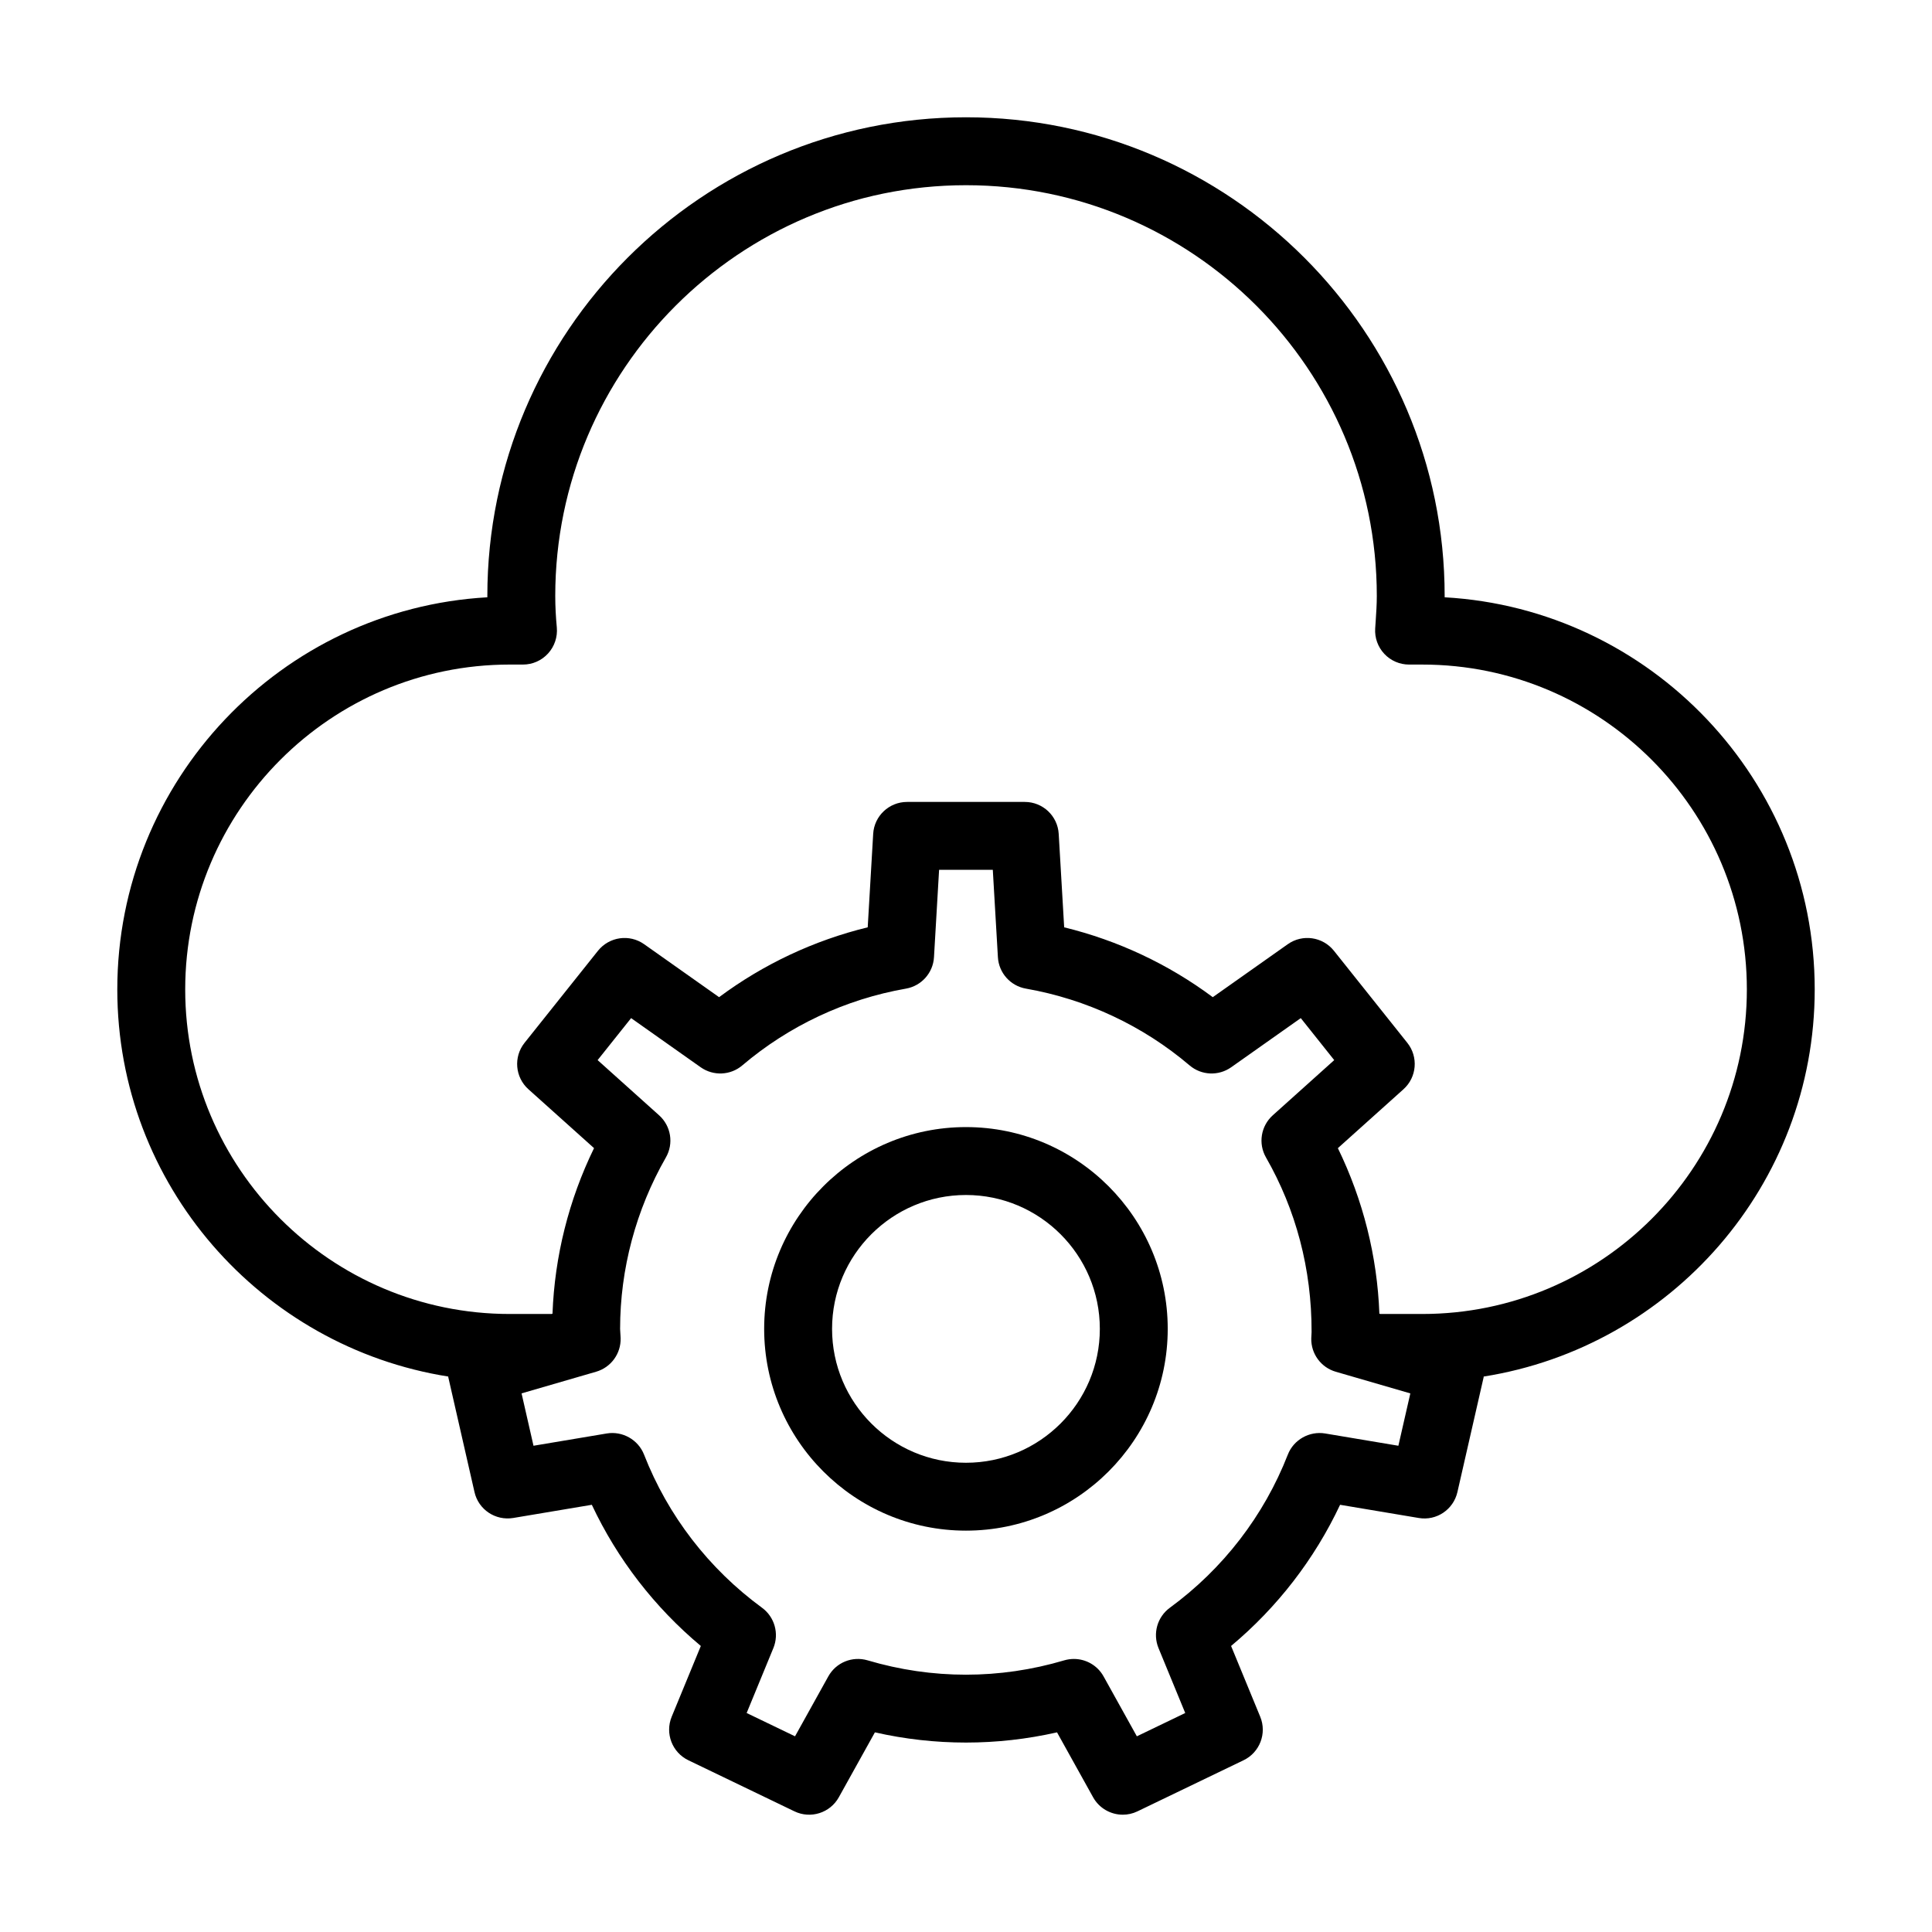
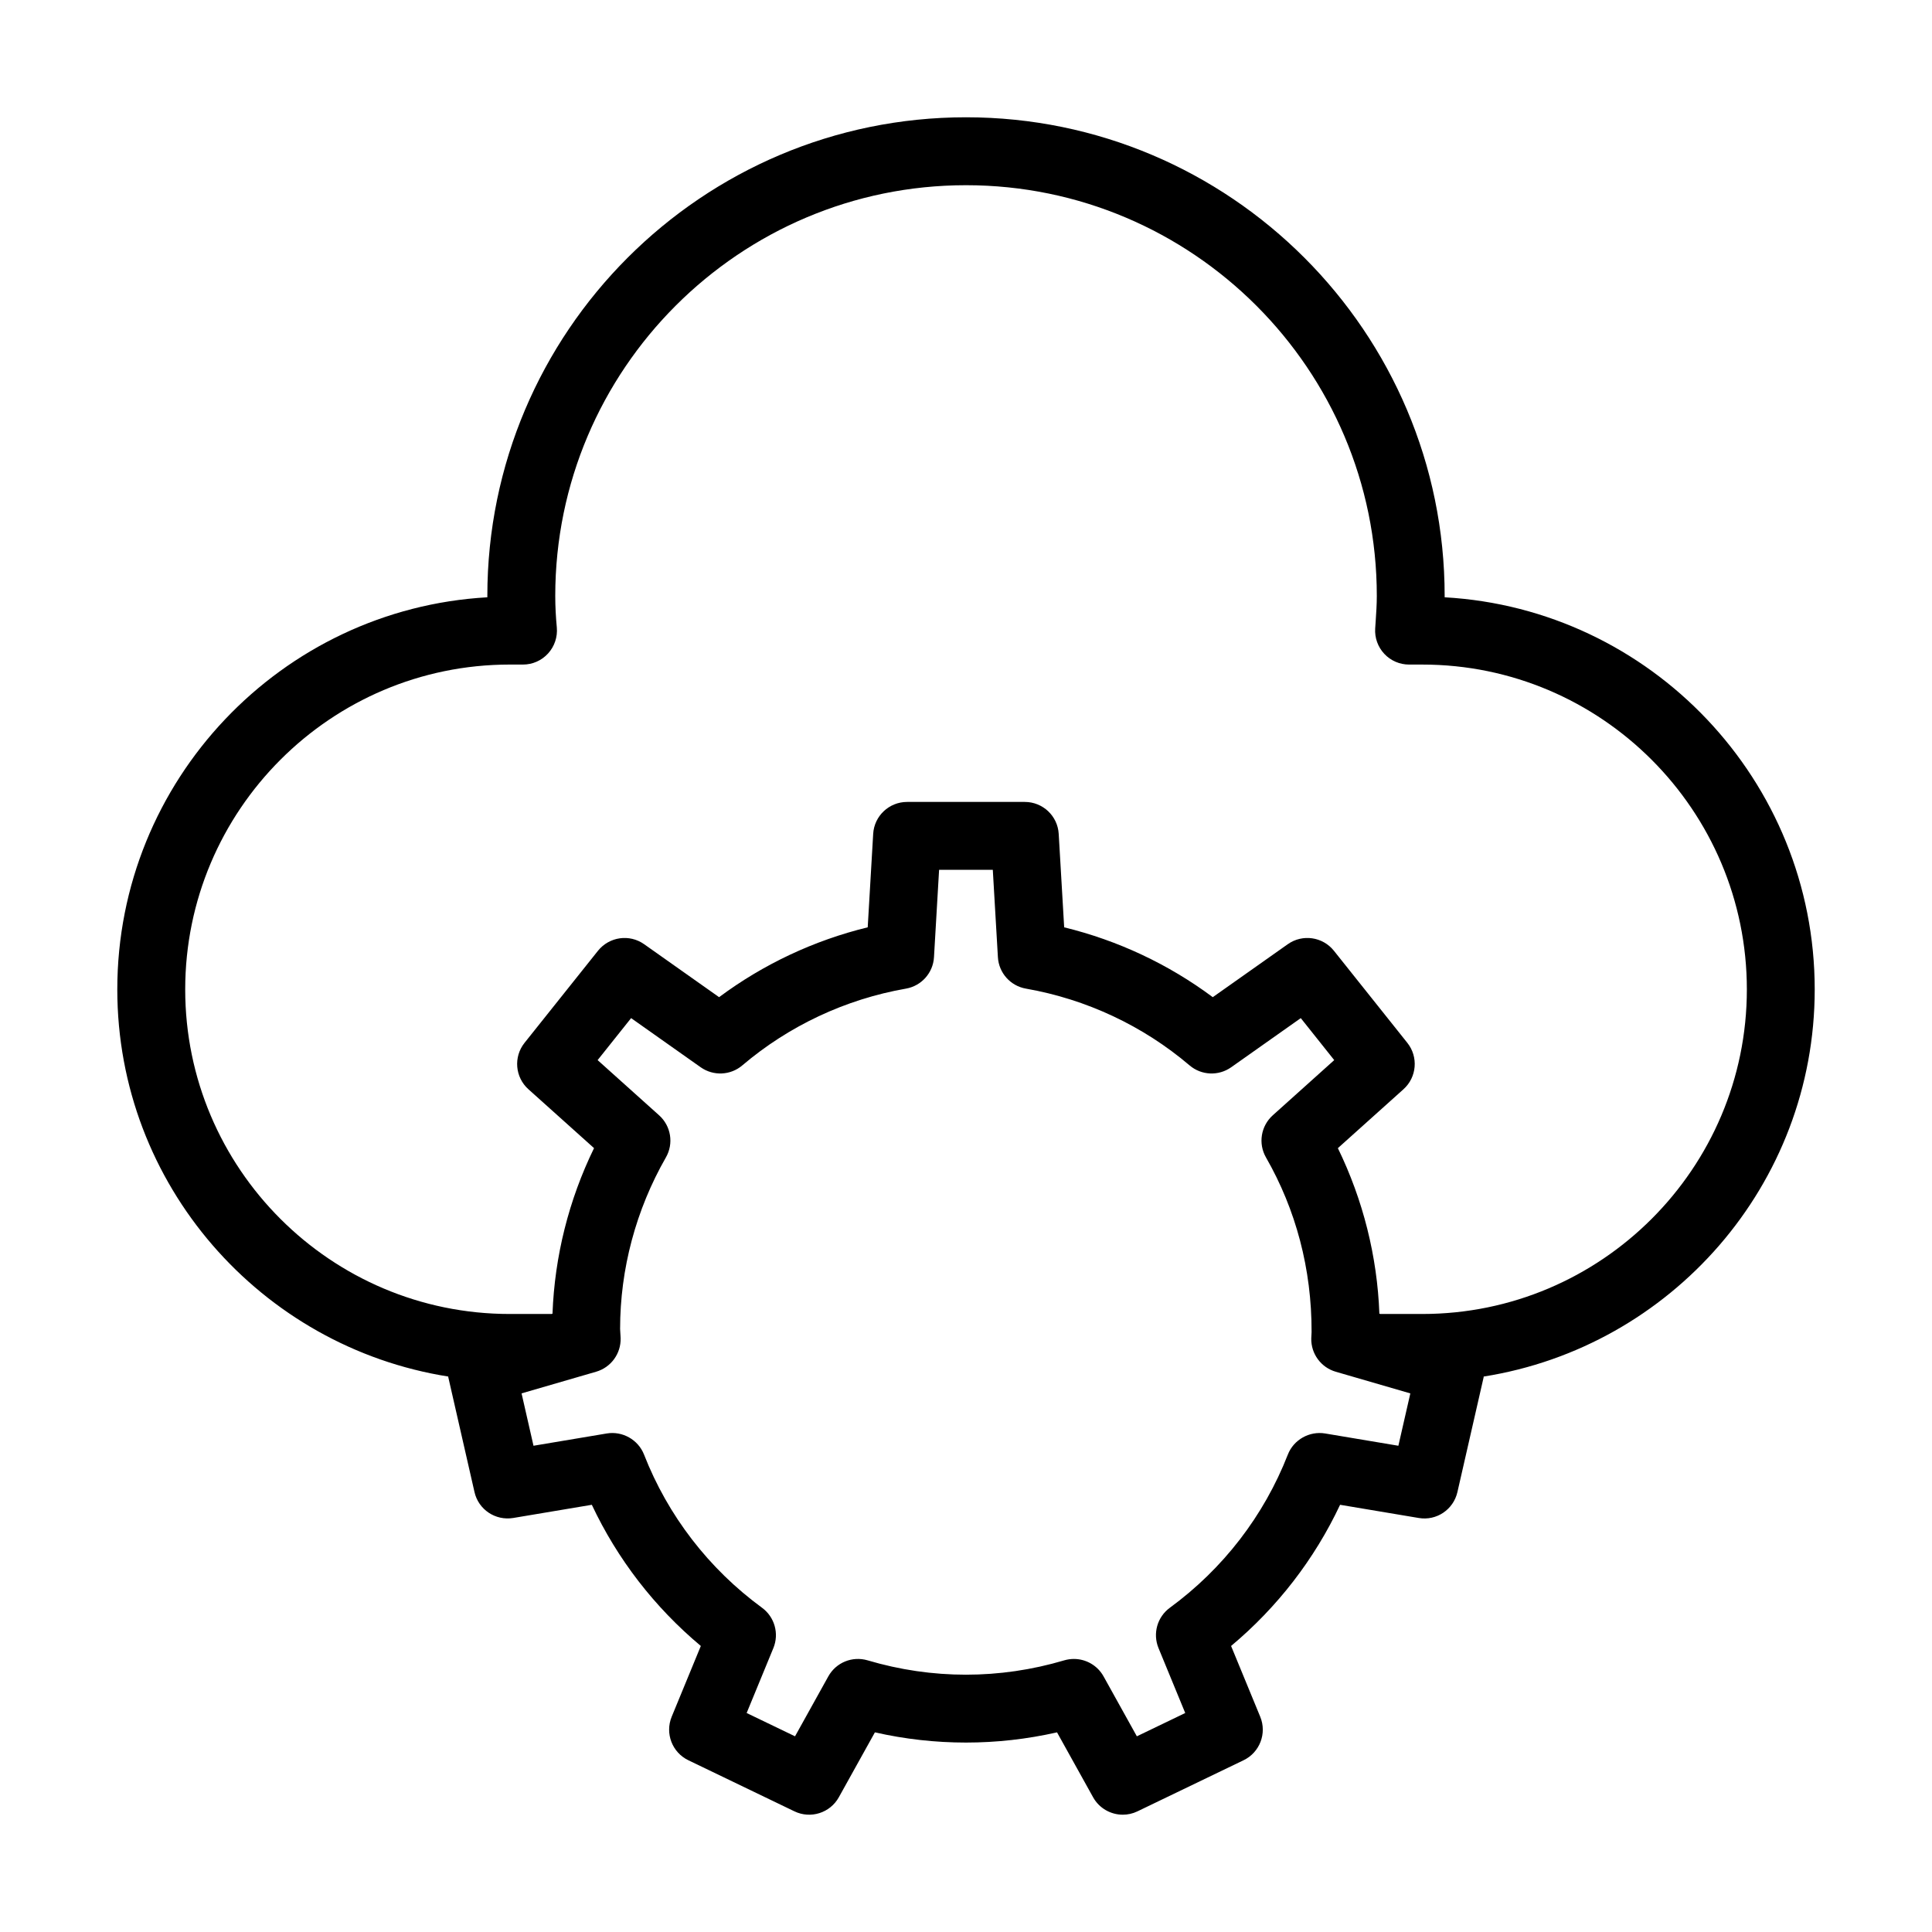
<svg xmlns="http://www.w3.org/2000/svg" fill="#000000" width="800px" height="800px" version="1.1" viewBox="144 144 512 512">
  <g>
    <path d="m526.85 302.29v-0.348c0-69.949-56.906-126.86-126.85-126.86-69.945 0-126.85 56.906-126.85 126.86v0.348c-54.594 3.086-98.066 48.52-98.066 103.92 0 51.789 38.094 94.738 87.711 102.59 0.012 0.062-0.008 0.121 0.008 0.184l6.941 30.422c1.047 4.644 5.543 7.644 10.254 6.875l20.84-3.496c6.781 14.414 16.621 27.156 28.887 37.414l-7.723 18.754c-1.809 4.406 0.121 9.465 4.418 11.531l28.113 13.539c4.297 2.07 9.461 0.422 11.766-3.734l9.559-17.199c15.918 3.609 32.34 3.609 48.262 0l9.559 17.199c1.633 2.941 4.699 4.625 7.871 4.625 1.309 0 2.637-0.285 3.891-0.891l28.113-13.539c4.297-2.066 6.231-7.125 4.418-11.531l-7.723-18.754c12.266-10.258 22.105-23 28.887-37.414l20.84 3.496c4.727 0.805 9.191-2.227 10.254-6.871l6.949-30.426c0.016-0.062-0.008-0.121 0.008-0.184 49.625-7.848 87.73-50.797 87.73-102.59 0-55.402-43.473-100.84-98.066-103.92zm-12.266 224.85-19.426-3.258c-4.137-0.676-8.312 1.625-9.867 5.598-6.336 16.215-17.148 30.25-31.27 40.594-3.34 2.445-4.578 6.852-3.004 10.684l7.082 17.207-12.82 6.176-8.82-15.875c-1.617-2.914-4.664-4.625-7.863-4.625-0.852 0-1.703 0.117-2.559 0.367-17.098 5.07-35.012 5.07-52.109 0-4.059-1.191-8.371 0.566-10.418 4.258l-8.82 15.875-12.82-6.176 7.082-17.207c1.574-3.832 0.332-8.238-3.004-10.684-14.117-10.344-24.934-24.379-31.27-40.594-1.562-3.977-5.738-6.281-9.867-5.598l-19.426 3.258-3.164-13.879 19.77-5.742c3.938-1.148 6.598-4.805 6.484-8.906l-0.141-2.441c0-15.867 4.199-31.574 12.133-45.434 2.117-3.68 1.363-8.332-1.793-11.168l-16.297-14.629 8.875-11.129 18.441 13.027c3.363 2.367 7.898 2.16 11.016-0.492 12.371-10.512 27.367-17.547 43.383-20.352 4.102-0.719 7.188-4.168 7.426-8.336l1.352-23.152h14.234l1.352 23.152c0.238 4.168 3.312 7.617 7.426 8.336 16.023 2.809 31.023 9.844 43.375 20.348 3.129 2.66 7.652 2.863 11.016 0.496l18.449-13.027 8.863 11.129-16.289 14.629c-3.152 2.832-3.91 7.484-1.793 11.168 7.934 13.852 12.125 29.559 12.082 46.289l-0.086 1.68c-0.078 4.066 2.582 7.68 6.484 8.816l19.77 5.742zm6.336-34.918h-11.098l-0.273-0.078c-0.562-15.195-4.324-30.164-11-43.871l17.379-15.602c3.551-3.188 4-8.582 1.027-12.309l-19.453-24.398c-2.969-3.715-8.328-4.5-12.23-1.738l-19.875 14.035c-11.73-8.738-25.137-15.035-39.379-18.508l-1.449-24.758c-0.273-4.758-4.219-8.473-8.98-8.473h-31.207c-4.762 0-8.707 3.715-8.98 8.473l-1.449 24.754c-14.234 3.469-27.641 9.773-39.387 18.512l-19.863-14.035c-3.902-2.758-9.25-1.977-12.23 1.738l-19.461 24.398c-2.969 3.727-2.523 9.125 1.027 12.305l17.387 15.602c-6.688 13.715-10.445 28.684-11.008 43.875l-0.25 0.078h-11.086c-47.422 0-86-38.582-86-86.008 0-47.473 38.578-86.098 86.004-86.098h3.516c2.531 0 4.938-1.062 6.641-2.934 1.703-1.867 2.547-4.367 2.32-6.883-0.254-2.707-0.414-5.488-0.414-8.355 0-60.023 48.828-108.86 108.86-108.86 60.023 0 108.86 48.836 108.86 108.86 0 2.269-0.156 4.488-0.297 6.66l-0.133 1.961c-0.156 2.477 0.719 4.91 2.426 6.723 1.695 1.805 4.066 2.832 6.555 2.832h3.516c47.422-0.004 86 38.617 86 86.094 0 47.426-38.578 86.008-86.004 86.008z" />
-     <path d="m399.99 442.69c-29.484 0-53.48 23.988-53.48 53.473 0 29.484 23.992 53.473 53.48 53.473 29.484 0 53.469-23.988 53.469-53.473 0.004-29.48-23.98-53.473-53.469-53.473zm0 88.957c-19.566 0-35.484-15.914-35.484-35.48 0-19.566 15.918-35.48 35.484-35.48 19.566 0 35.477 15.914 35.477 35.48 0 19.566-15.91 35.48-35.477 35.48z" />
  </g>
</svg>